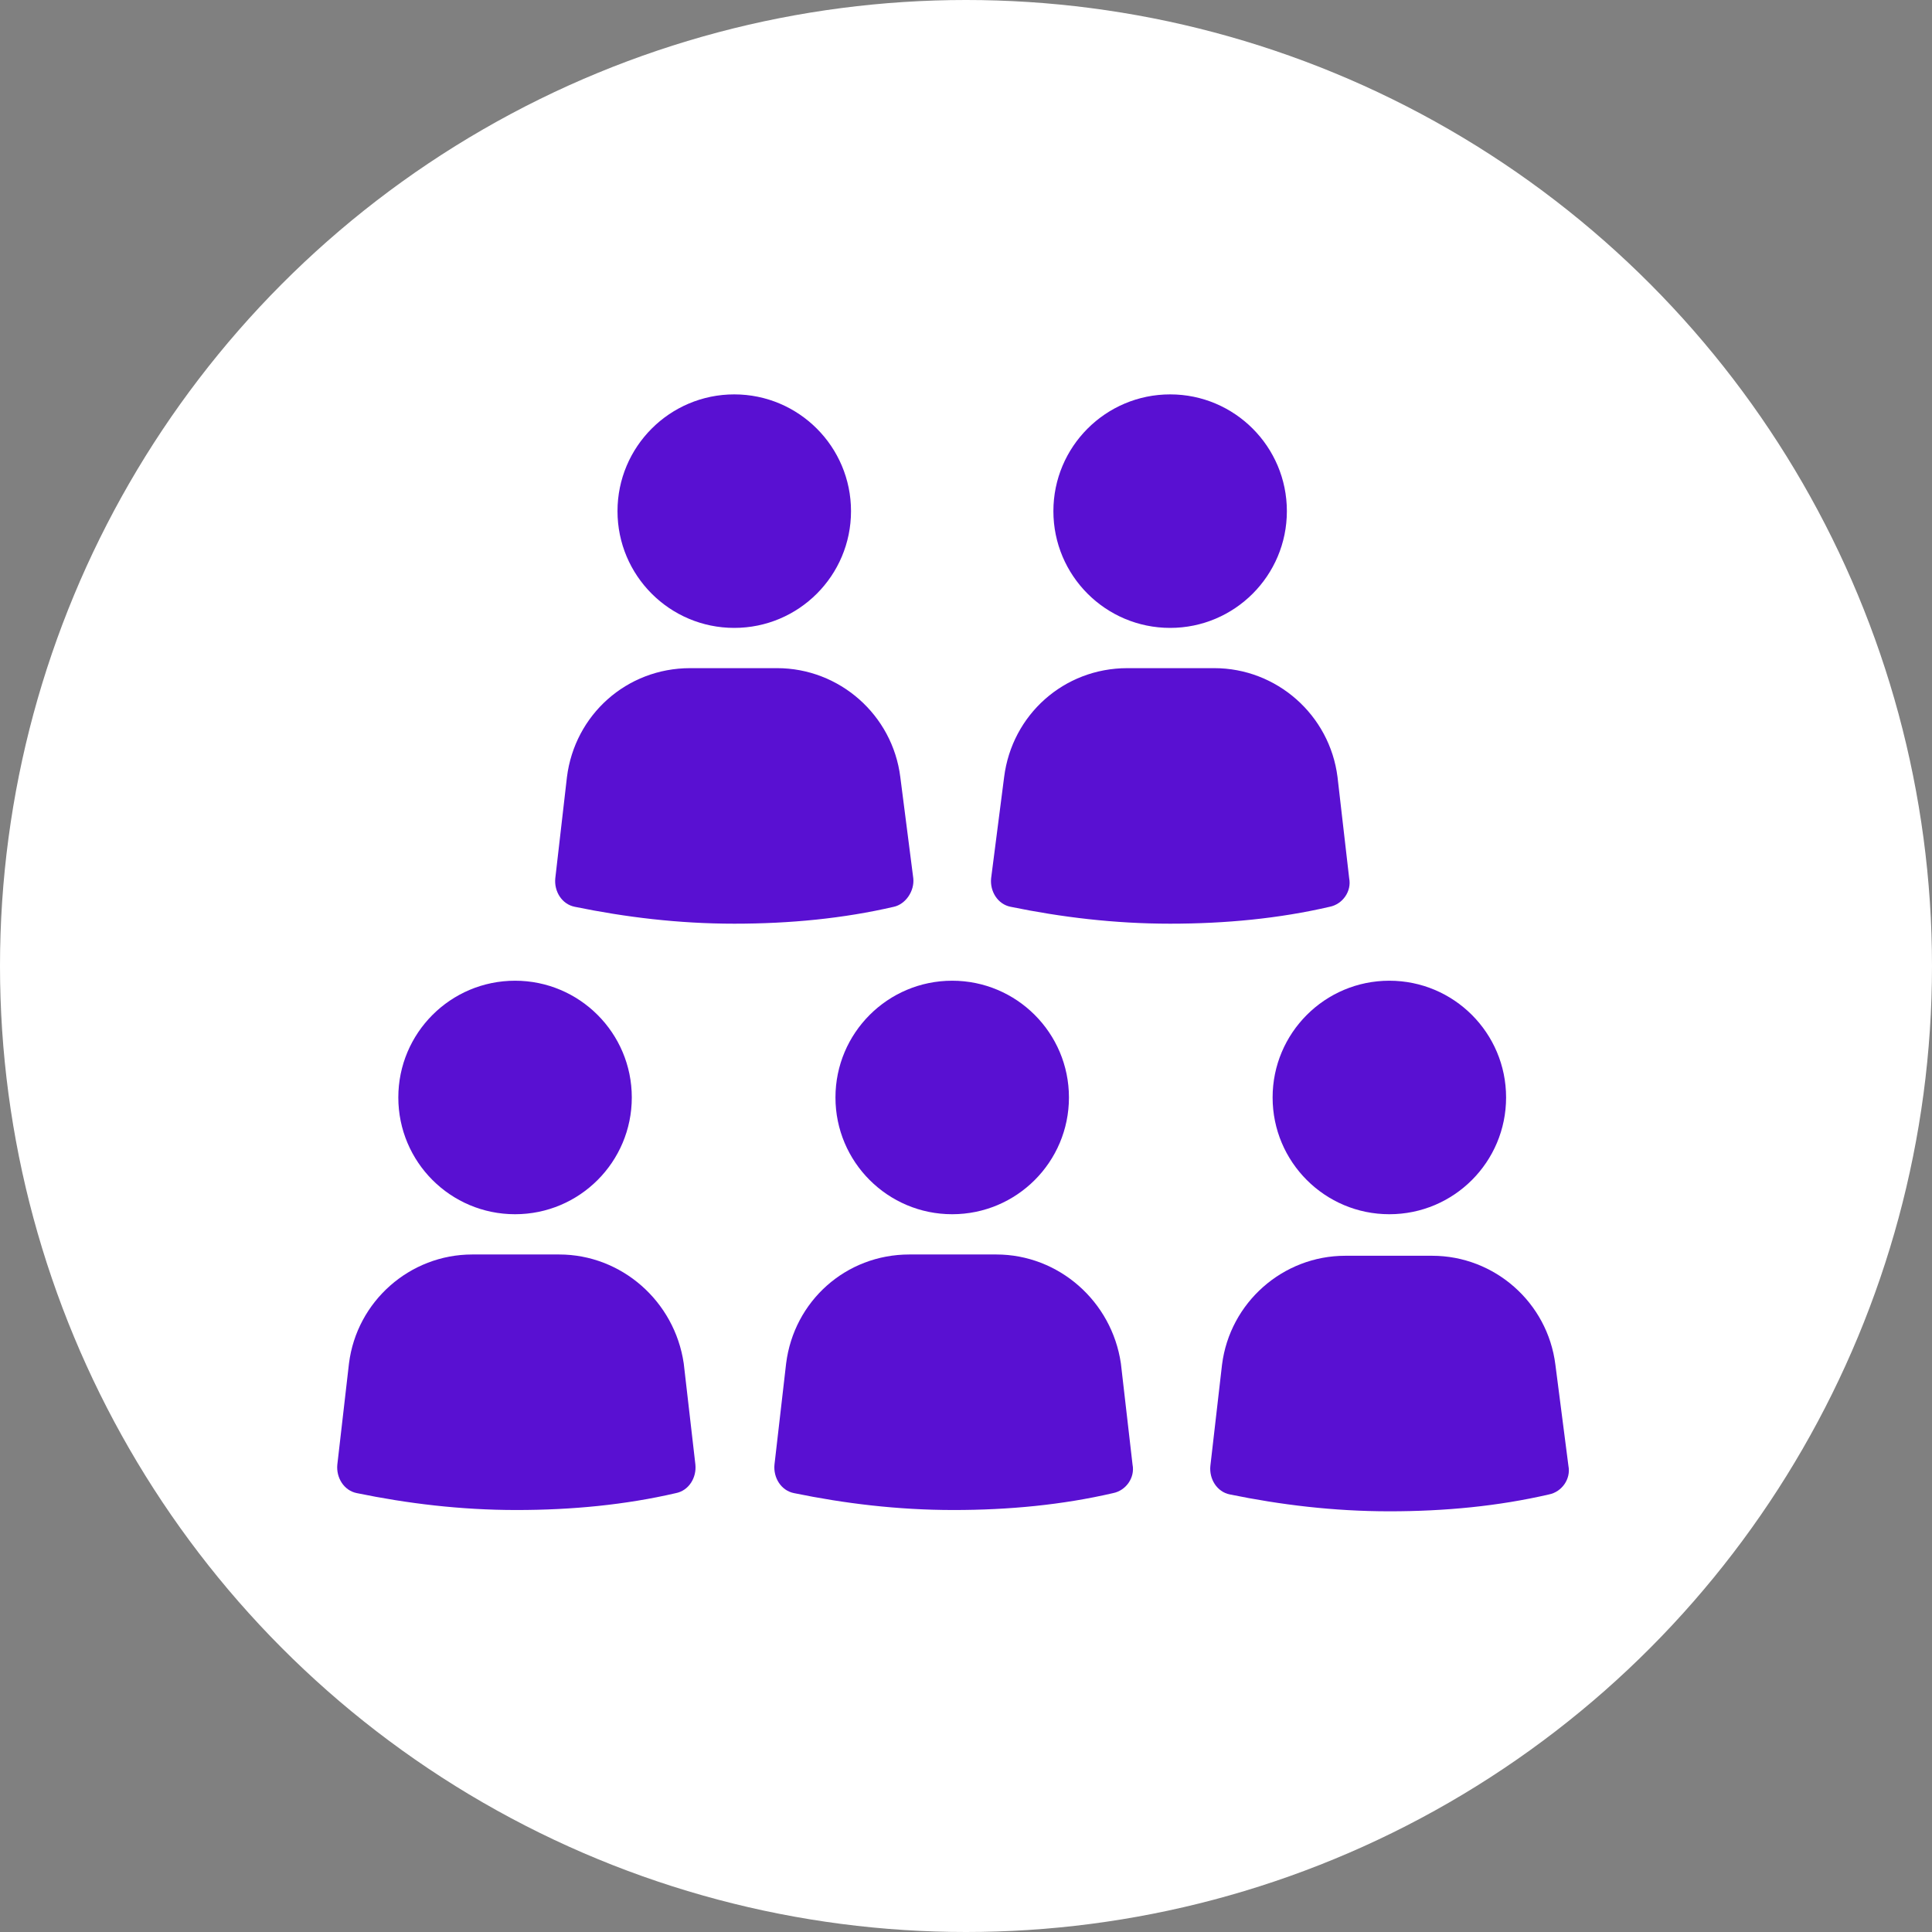
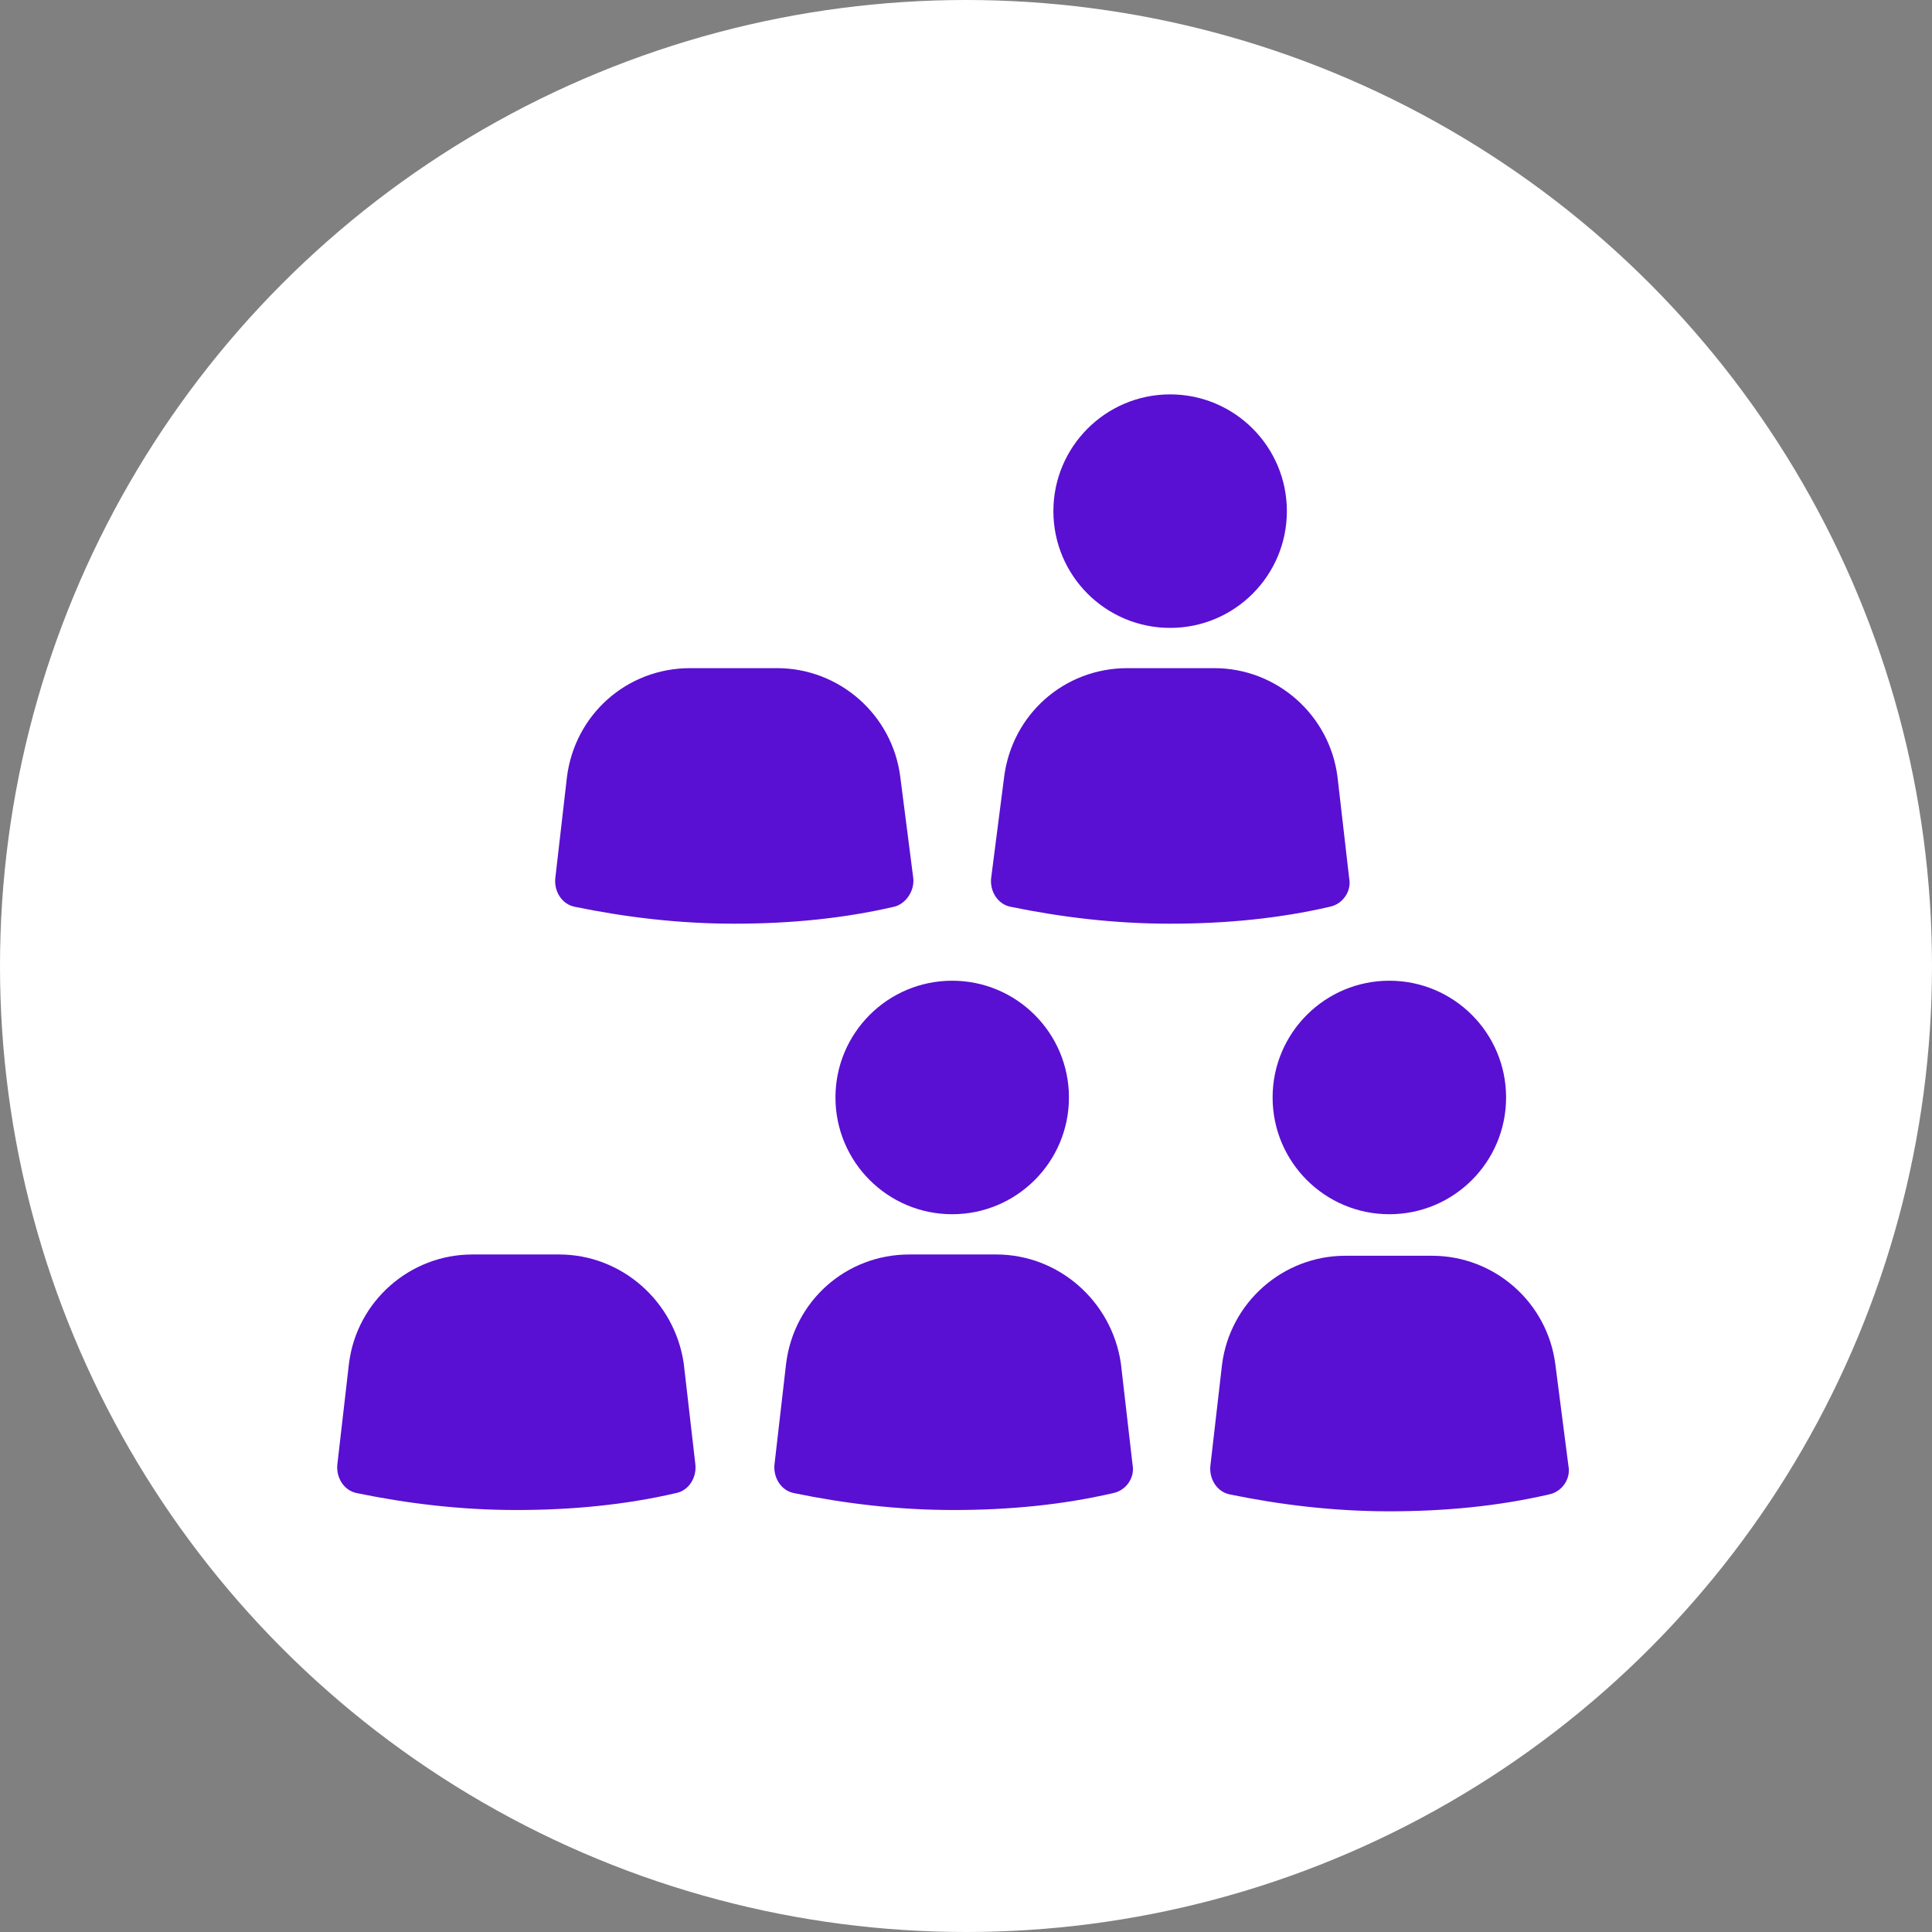
<svg xmlns="http://www.w3.org/2000/svg" width="60" height="60" viewBox="0 0 60 60" fill="none">
  <rect x="0" y="0" width="60" height="60" fill="#808080" stroke="none" />
  <circle cx="30" cy="30" r="30" fill="white" />
  <path d="M28.363 27.276L27.96 24.133C27.718 22.199 26.067 20.75 24.133 20.75H21.434C19.461 20.75 17.849 22.2 17.607 24.133L17.245 27.276C17.204 27.678 17.446 28.081 17.849 28.161C19.42 28.484 21.072 28.686 22.805 28.686C24.538 28.686 26.188 28.525 27.76 28.161C28.121 28.081 28.404 27.678 28.363 27.276H28.363Z" fill="#5910D2" />
-   <path d="M26.429 15.874C26.429 17.876 24.806 19.5 22.803 19.5C20.801 19.5 19.177 17.876 19.177 15.874C19.177 13.873 20.801 12.248 22.803 12.248C24.806 12.248 26.429 13.873 26.429 15.874Z" fill="#5910D2" />
  <path d="M41.9 27.276L41.538 24.133C41.295 22.199 39.645 20.75 37.711 20.75H35.012C33.038 20.75 31.427 22.2 31.184 24.133L30.78 27.276C30.739 27.678 30.982 28.081 31.384 28.161C32.955 28.484 34.607 28.686 36.34 28.686C38.073 28.686 39.723 28.525 41.295 28.161C41.698 28.081 41.98 27.678 41.9 27.276H41.9Z" fill="#5910D2" />
  <path d="M39.965 15.874C39.965 17.876 38.342 19.5 36.34 19.5C34.337 19.5 32.714 17.876 32.714 15.874C32.714 13.873 34.337 12.248 36.34 12.248C38.342 12.248 39.965 13.873 39.965 15.874Z" fill="#5910D2" />
  <path d="M17.364 38.959H14.666C12.732 38.959 11.081 40.409 10.838 42.342L10.476 45.484C10.436 45.887 10.678 46.29 11.081 46.37C12.651 46.693 14.304 46.895 16.036 46.895C17.769 46.895 19.42 46.734 20.992 46.37C21.395 46.29 21.637 45.887 21.596 45.484L21.234 42.342C20.951 40.408 19.299 38.959 17.365 38.959H17.364Z" fill="#5910D2" />
-   <path d="M19.621 34.083C19.621 36.086 17.997 37.709 15.996 37.709C13.992 37.709 12.37 36.086 12.37 34.083C12.37 32.081 13.992 30.457 15.996 30.457C17.997 30.457 19.621 32.081 19.621 34.083Z" fill="#5910D2" />
  <path d="M30.94 38.959H28.241C26.268 38.959 24.657 40.409 24.414 42.342L24.052 45.484C24.012 45.887 24.254 46.29 24.657 46.37C26.227 46.693 27.88 46.895 29.612 46.895C31.345 46.895 32.996 46.734 34.568 46.37C34.971 46.29 35.252 45.887 35.172 45.484L34.81 42.342C34.527 40.408 32.875 38.959 30.941 38.959H30.94Z" fill="#5910D2" />
  <path d="M33.197 34.083C33.197 36.086 31.573 37.709 29.571 37.709C27.57 37.709 25.946 36.086 25.946 34.083C25.946 32.081 27.57 30.457 29.571 30.457C31.573 30.457 33.197 32.081 33.197 34.083Z" fill="#5910D2" />
-   <path d="M48.304 42.382C48.062 40.448 46.411 38.999 44.477 38.999H41.778C39.844 38.999 38.194 40.45 37.951 42.382L37.589 45.525C37.548 45.928 37.791 46.331 38.194 46.411C39.764 46.733 41.416 46.935 43.149 46.935C44.882 46.935 46.532 46.775 48.105 46.411C48.507 46.331 48.789 45.928 48.709 45.525L48.304 42.382Z" fill="#5910D2" />
+   <path d="M48.304 42.382C48.062 40.448 46.411 38.999 44.477 38.999H41.778C39.844 38.999 38.194 40.45 37.951 42.382L37.589 45.525C37.548 45.928 37.791 46.331 38.194 46.411C39.764 46.733 41.416 46.935 43.149 46.935C44.882 46.935 46.532 46.775 48.105 46.411C48.507 46.331 48.789 45.928 48.709 45.525Z" fill="#5910D2" />
  <path d="M46.773 34.083C46.773 36.086 45.151 37.709 43.147 37.709C41.146 37.709 39.522 36.086 39.522 34.083C39.522 32.081 41.146 30.457 43.147 30.457C45.151 30.457 46.773 32.081 46.773 34.083Z" fill="#5910D2" />
</svg>